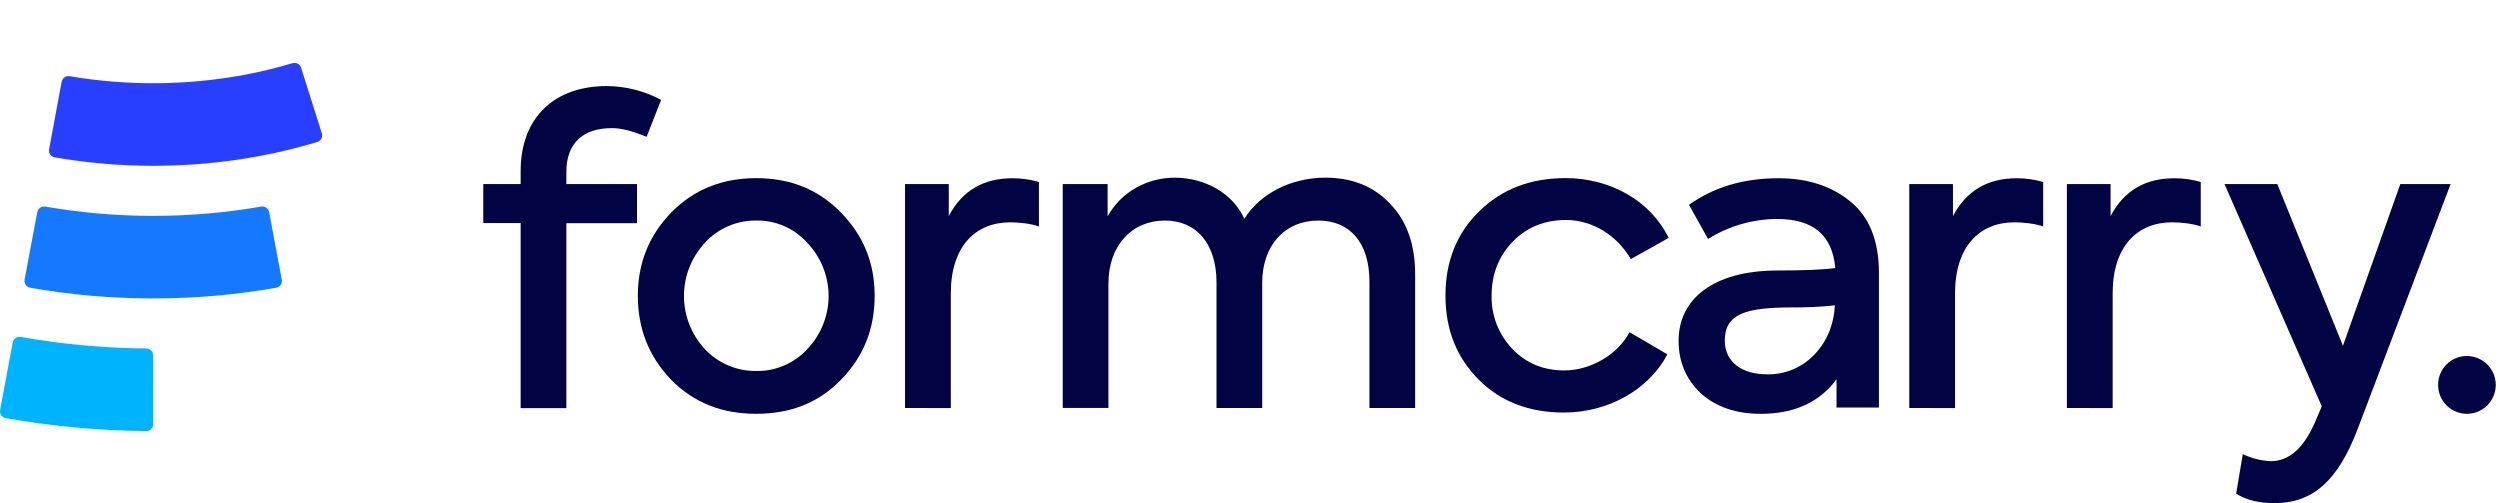
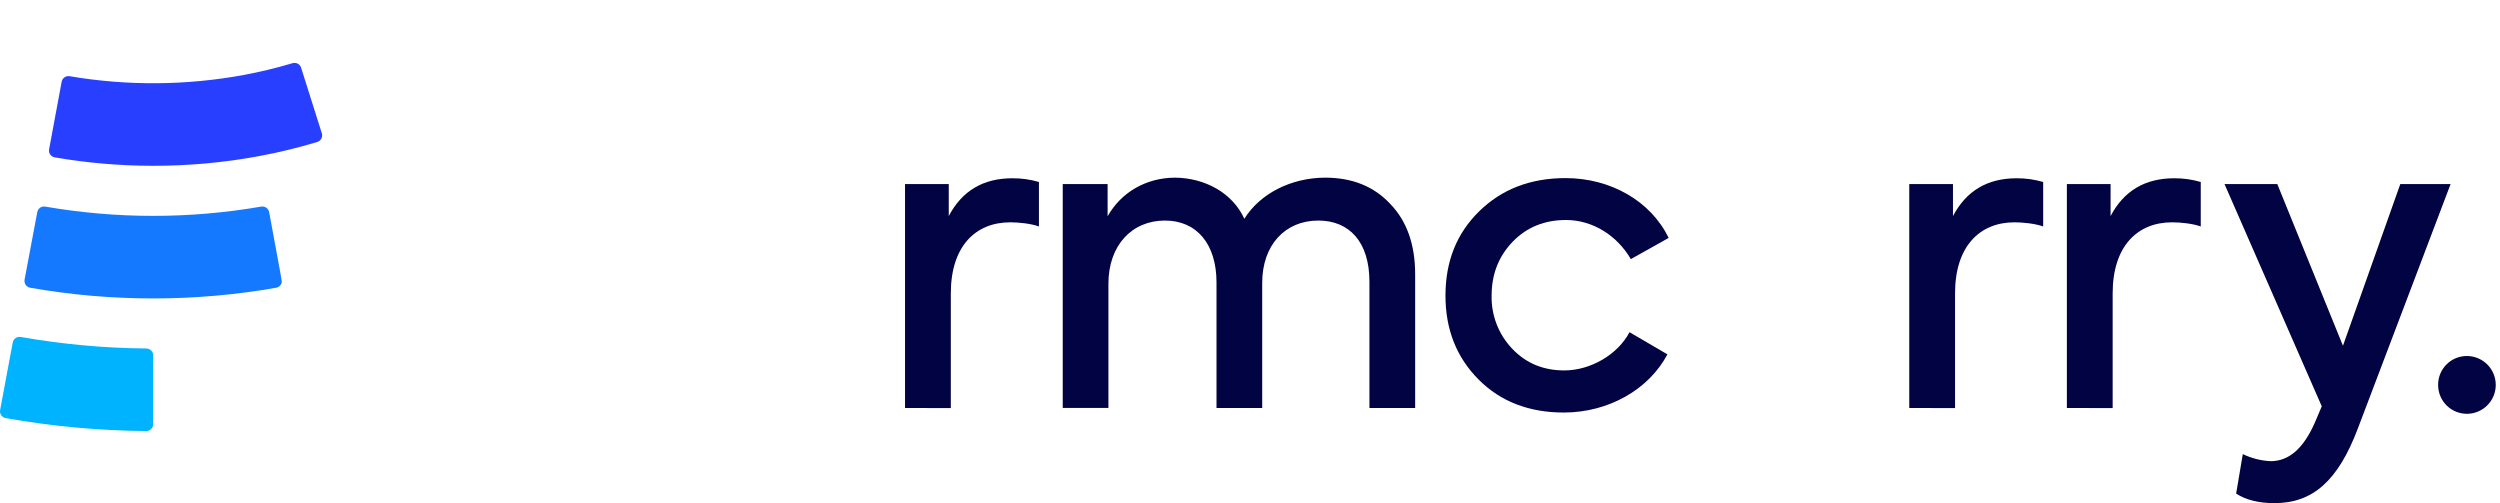
<svg xmlns="http://www.w3.org/2000/svg" width="159" height="32" viewBox="0 0 159 32" fill="none">
  <path d="M9.744 10.545C7.643 10.545 5.547 10.365 3.477 10.008C3.42 9.998 3.366 9.976 3.317 9.945C3.268 9.914 3.226 9.873 3.193 9.825C3.16 9.777 3.137 9.724 3.125 9.667C3.113 9.61 3.112 9.551 3.123 9.494L3.922 5.198C3.944 5.085 4.009 4.984 4.103 4.919C4.198 4.853 4.315 4.827 4.429 4.847C8.091 5.468 11.833 5.442 15.486 4.771C16.539 4.576 17.58 4.324 18.606 4.018C18.717 3.985 18.837 3.997 18.939 4.052C19.042 4.107 19.118 4.2 19.152 4.311L20.469 8.479C20.486 8.534 20.492 8.593 20.487 8.65C20.482 8.708 20.465 8.765 20.438 8.816C20.41 8.867 20.373 8.913 20.328 8.949C20.284 8.986 20.232 9.014 20.176 9.031C18.948 9.4 17.7 9.703 16.439 9.936C14.23 10.343 11.989 10.547 9.744 10.545Z" fill="#293FFF" />
-   <path d="M9.744 18.98C7.12 18.982 4.501 18.754 1.917 18.3C1.86 18.29 1.806 18.268 1.757 18.237C1.708 18.205 1.666 18.165 1.633 18.117C1.6 18.069 1.577 18.015 1.565 17.958C1.553 17.902 1.553 17.843 1.563 17.786L2.37 13.491C2.391 13.377 2.456 13.276 2.552 13.21C2.647 13.145 2.765 13.119 2.879 13.14C7.422 13.926 12.066 13.926 16.608 13.14C16.723 13.119 16.84 13.145 16.936 13.21C17.031 13.276 17.096 13.377 17.118 13.491L17.921 17.786C17.932 17.843 17.931 17.902 17.919 17.958C17.907 18.015 17.884 18.069 17.851 18.117C17.818 18.165 17.776 18.205 17.727 18.237C17.679 18.268 17.624 18.29 17.567 18.3C14.984 18.754 12.366 18.982 9.744 18.98Z" fill="#1579FF" />
+   <path d="M9.744 18.98C7.12 18.982 4.501 18.754 1.917 18.3C1.86 18.29 1.806 18.268 1.757 18.237C1.708 18.205 1.666 18.165 1.633 18.117C1.6 18.069 1.577 18.015 1.565 17.958C1.553 17.902 1.553 17.843 1.563 17.786L2.37 13.491C2.391 13.377 2.456 13.276 2.552 13.21C2.647 13.145 2.765 13.119 2.879 13.14C7.422 13.926 12.066 13.926 16.608 13.14C16.723 13.119 16.84 13.145 16.936 13.21C17.031 13.276 17.096 13.377 17.118 13.491C17.932 17.843 17.931 17.902 17.919 17.958C17.907 18.015 17.884 18.069 17.851 18.117C17.818 18.165 17.776 18.205 17.727 18.237C17.679 18.268 17.624 18.29 17.567 18.3C14.984 18.754 12.366 18.982 9.744 18.98Z" fill="#1579FF" />
  <path d="M9.302 27.414C6.304 27.389 3.313 27.114 0.36 26.591C0.303 26.581 0.249 26.559 0.2 26.528C0.152 26.496 0.11 26.456 0.077 26.408C0.044 26.36 0.021 26.306 0.009 26.25C-0.003 26.193 -0.003 26.135 0.008 26.078L0.81 21.783C0.831 21.669 0.896 21.568 0.991 21.503C1.086 21.437 1.204 21.411 1.317 21.431C3.955 21.895 6.627 22.14 9.305 22.163C9.421 22.163 9.533 22.209 9.615 22.292C9.697 22.374 9.744 22.486 9.744 22.602V26.972C9.744 27.03 9.733 27.088 9.711 27.141C9.689 27.195 9.656 27.244 9.615 27.285C9.574 27.326 9.525 27.359 9.471 27.381C9.417 27.403 9.36 27.414 9.302 27.414Z" fill="#00B3FF" />
-   <path d="M36.02 10.934V11.707H40.514V14.195H36.02V25.958H33.113V14.185H30.735V11.707H33.113V10.889C33.113 7.425 35.308 5.474 38.584 5.474C39.793 5.479 40.982 5.781 42.047 6.353L41.122 8.704C40.244 8.335 39.512 8.15 38.955 8.15C37.051 8.132 36.02 9.136 36.02 10.934Z" fill="#010342" />
-   <path d="M42.68 13.525C44.108 12.07 45.9 11.33 48.095 11.33C50.29 11.33 52.086 12.069 53.487 13.525C54.914 14.978 55.628 16.722 55.628 18.81C55.628 20.925 54.914 22.696 53.487 24.15C52.086 25.604 50.288 26.318 48.095 26.318C45.901 26.318 44.116 25.609 42.68 24.146C41.28 22.691 40.566 20.927 40.566 18.806C40.566 16.722 41.28 14.978 42.68 13.525ZM51.351 15.453C50.945 14.994 50.443 14.629 49.882 14.383C49.321 14.136 48.712 14.015 48.099 14.027C47.483 14.017 46.871 14.14 46.306 14.386C45.741 14.632 45.234 14.996 44.821 15.453C43.972 16.37 43.5 17.574 43.5 18.824C43.5 20.073 43.972 21.277 44.821 22.194C45.24 22.643 45.748 23 46.312 23.241C46.877 23.482 47.485 23.602 48.099 23.594C48.71 23.605 49.315 23.486 49.876 23.244C50.437 23.003 50.939 22.645 51.351 22.194C52.216 21.285 52.699 20.078 52.699 18.824C52.699 17.569 52.216 16.362 51.351 15.453Z" fill="#010342" />
  <path d="M57.56 25.947V11.707H60.341V13.743C61.187 12.133 62.536 11.338 64.384 11.338C64.957 11.334 65.526 11.414 66.076 11.575V14.404C65.574 14.218 64.781 14.139 64.252 14.139C62.032 14.139 60.472 15.673 60.472 18.66V25.955L57.56 25.947Z" fill="#010342" />
  <path d="M88.419 12.969C89.475 14.053 90.004 15.56 90.004 17.436V25.947H87.096V17.912C87.096 15.401 85.827 14.027 83.846 14.027C81.731 14.027 80.276 15.587 80.276 17.991V25.947H77.37V17.965C77.37 15.506 76.101 14.027 74.092 14.027C71.978 14.027 70.496 15.613 70.496 18.044V25.946H67.59V11.707H70.444V13.756C71.29 12.25 72.876 11.299 74.752 11.299C76.63 11.325 78.374 12.25 79.142 13.915C80.12 12.329 82.103 11.299 84.296 11.299C86.013 11.303 87.388 11.859 88.419 12.969Z" fill="#010342" />
  <path d="M94.047 24.146C92.647 22.744 91.932 20.973 91.932 18.806C91.932 16.611 92.647 14.842 94.073 13.441C95.5 12.041 97.325 11.327 99.571 11.327C102.426 11.327 104.986 12.78 106.126 15.132L103.721 16.479C102.843 14.972 101.289 13.992 99.598 13.992C98.25 13.992 97.11 14.441 96.214 15.366C95.319 16.291 94.867 17.427 94.867 18.802C94.852 19.424 94.962 20.044 95.188 20.625C95.414 21.205 95.752 21.736 96.183 22.185C97.062 23.11 98.165 23.559 99.488 23.559C101.18 23.559 102.898 22.535 103.637 21.128L106.047 22.536C104.876 24.756 102.32 26.237 99.462 26.237C97.271 26.239 95.447 25.551 94.047 24.146Z" fill="#010342" />
-   <path d="M117.676 12.81C118.892 13.788 119.5 15.322 119.5 17.357V25.921H116.804V24.124C115.72 25.577 114.133 26.319 111.993 26.319C110.383 26.319 109.113 25.87 108.16 25.002C107.235 24.124 106.759 23.019 106.759 21.671C106.759 19.002 108.979 17.23 112.972 17.204C114.742 17.204 115.985 17.151 116.724 17.046C116.539 14.957 115.323 13.927 113.024 13.927C111.471 13.934 109.951 14.373 108.634 15.196L107.419 13.028C109.004 11.892 110.908 11.337 113.102 11.337C114.953 11.331 116.487 11.833 117.676 12.81ZM115.383 22.564C116.176 21.744 116.626 20.688 116.7 19.419C115.805 19.515 114.905 19.559 114.005 19.551C111.044 19.551 109.696 19.948 109.696 21.666C109.696 23.013 110.779 23.806 112.366 23.806C112.928 23.822 113.486 23.719 114.006 23.505C114.526 23.291 114.995 22.97 115.383 22.564Z" fill="#010342" />
  <path d="M121.429 25.947V11.707H124.209V13.743C125.055 12.133 126.404 11.338 128.254 11.338C128.826 11.334 129.396 11.414 129.946 11.575V14.404C129.442 14.218 128.65 14.139 128.121 14.139C125.901 14.139 124.341 15.673 124.341 18.66V25.955L121.429 25.947Z" fill="#010342" />
  <path d="M131.453 25.947V11.707H134.233V13.743C135.079 12.133 136.428 11.338 138.277 11.338C138.849 11.334 139.419 11.414 139.968 11.575V14.404C139.466 14.218 138.673 14.139 138.145 14.139C135.925 14.139 134.365 15.673 134.365 18.66V25.955L131.453 25.947Z" fill="#010342" />
  <path d="M152.659 11.707H155.858L149.963 27.242C148.695 30.599 147.082 32 144.651 32C143.646 32 142.826 31.789 142.219 31.393L142.642 28.881C143.196 29.148 143.798 29.301 144.413 29.331C145.583 29.331 146.501 28.511 147.215 26.899L147.664 25.842L141.479 11.707H144.836L149.012 21.99L152.659 11.707Z" fill="#010342" />
  <path d="M155.065 24.468C155.064 24.224 155.113 23.982 155.208 23.757C155.303 23.532 155.442 23.328 155.618 23.158C155.793 22.987 156.001 22.854 156.228 22.766C156.456 22.677 156.699 22.636 156.944 22.643C157.422 22.657 157.876 22.856 158.21 23.199C158.543 23.542 158.73 24.002 158.73 24.48C158.73 24.959 158.543 25.419 158.21 25.762C157.876 26.105 157.422 26.304 156.944 26.318C156.698 26.324 156.453 26.281 156.224 26.191C155.994 26.101 155.786 25.965 155.611 25.793C155.435 25.62 155.296 25.414 155.203 25.186C155.109 24.958 155.062 24.714 155.065 24.468Z" fill="#010342" />
</svg>